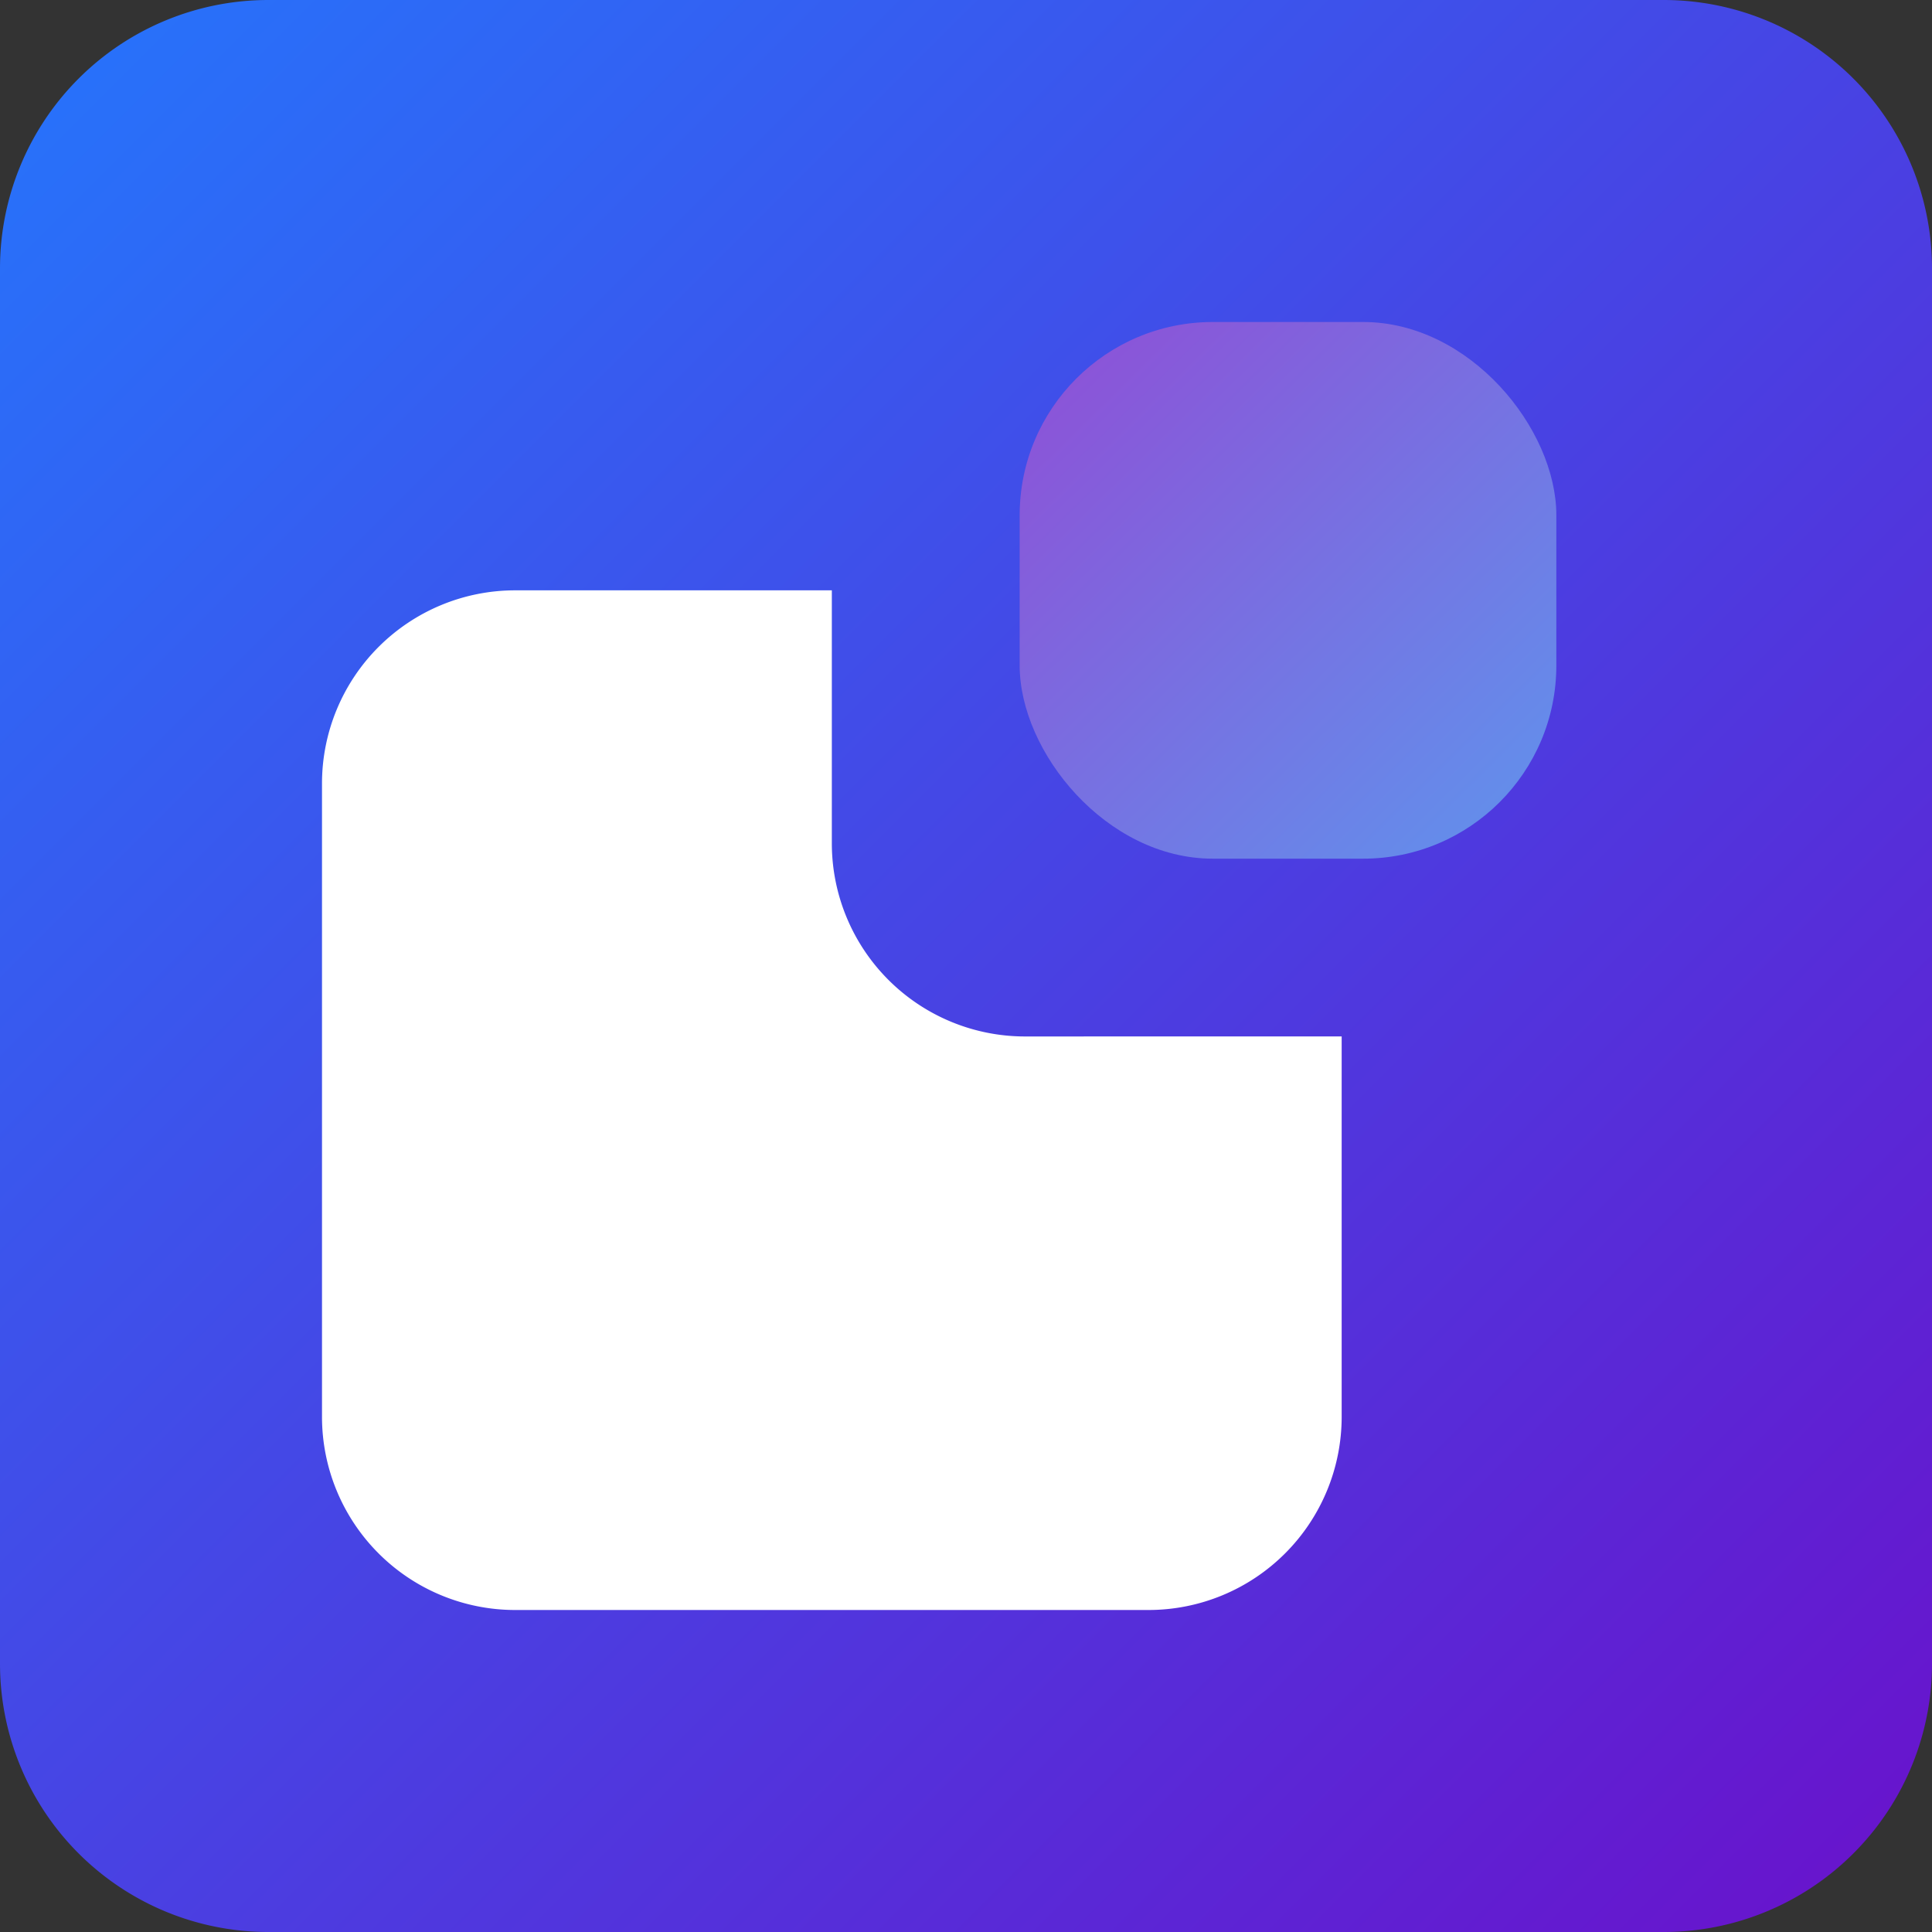
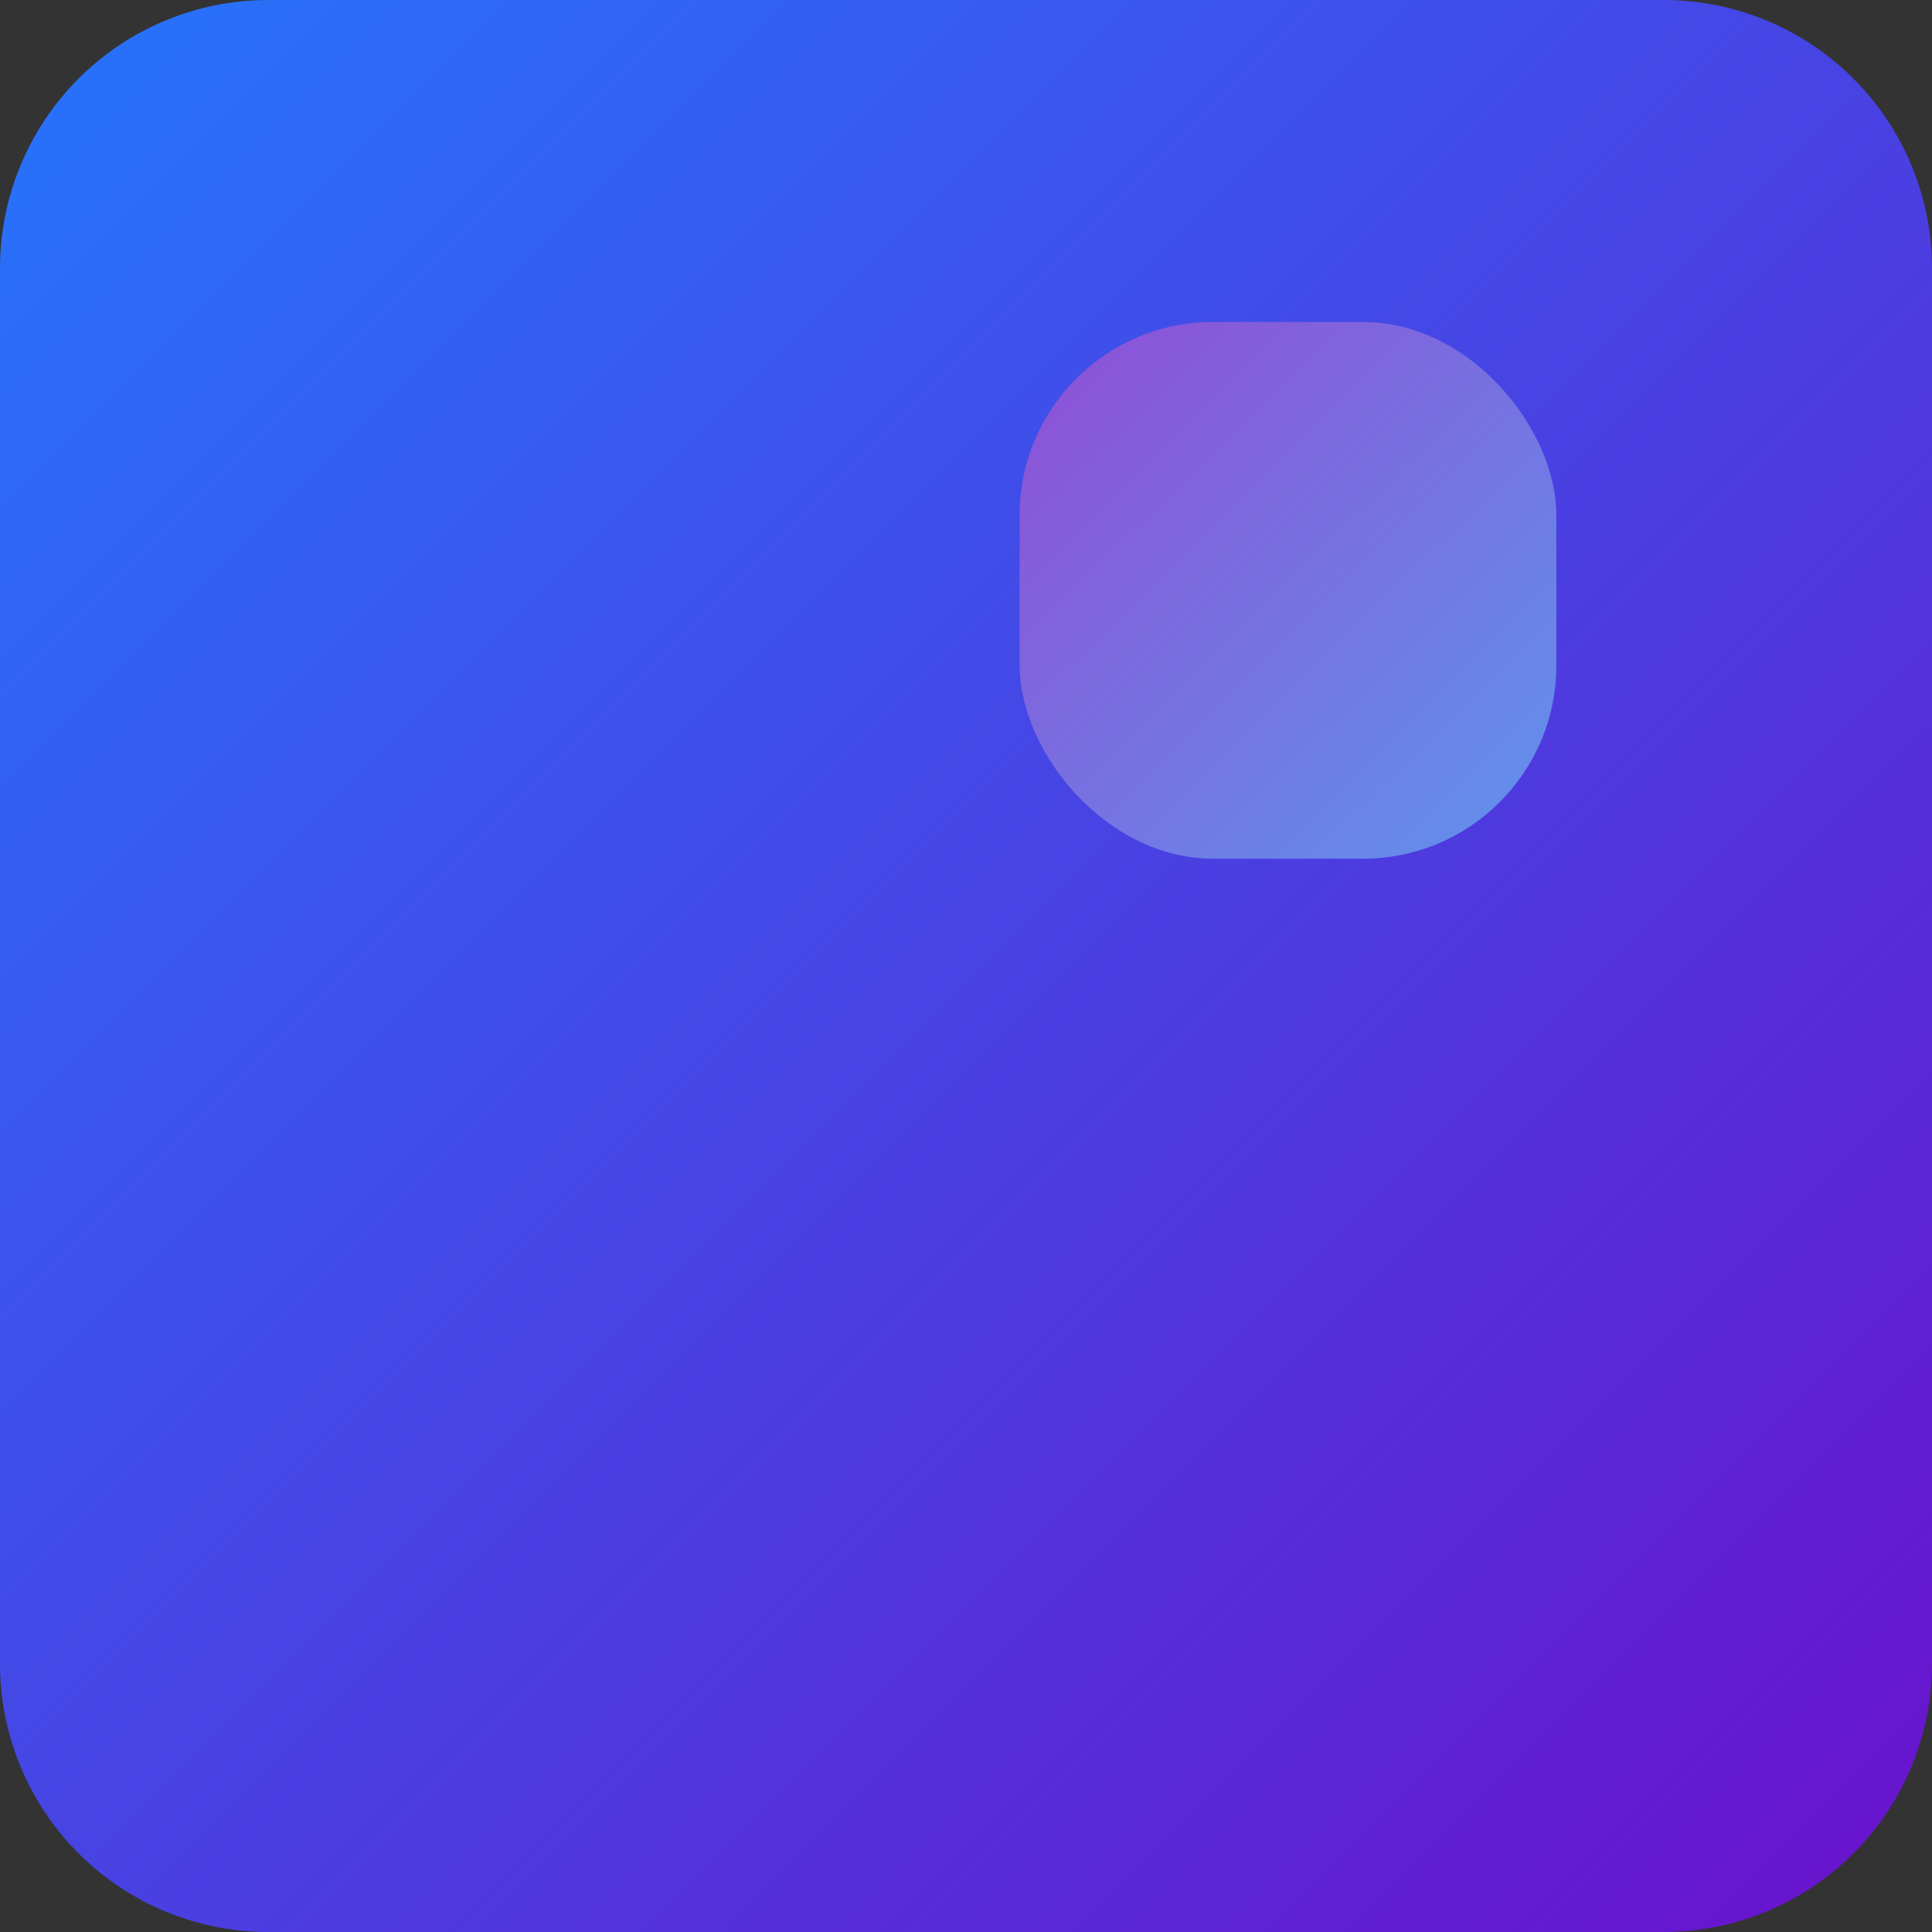
<svg xmlns="http://www.w3.org/2000/svg" width="36" height="36">
  <rect width="100%" height="100%" fill="#333333" stroke="none" />
  <defs>
    <linearGradient x1="0%" y1="0%" x2="100%" y2="100%" id="a">
      <stop stop-color="#2575FC" offset="0%" />
      <stop stop-color="#6A11CB" offset="100%" />
    </linearGradient>
    <linearGradient x1="1.444%" y1="0%" x2="100%" y2="100%" id="b">
      <stop stop-color="#8F4ED6" offset="0%" />
      <stop stop-color="#5F94ED" offset="100%" />
    </linearGradient>
  </defs>
  <g fill="none" fill-rule="evenodd">
    <path d="M5 0h26a5 5 0 015 5v26a5 5 0 01-5 5H5a5 5 0 01-5-5V5a5 5 0 015-5z" fill="url(#a)" />
-     <path d="M15.5 11v4.713a3.6 3.6 0 003.6 3.6l5.9-.001V26.4a3.6 3.6 0 01-3.6 3.6H9.6A3.6 3.6 0 016 26.4V14.6A3.6 3.6 0 019.6 11h5.9z" fill="#FFF" />
    <rect fill="url(#b)" x="19" y="6" width="10" height="10" rx="3.6" />
  </g>
</svg>